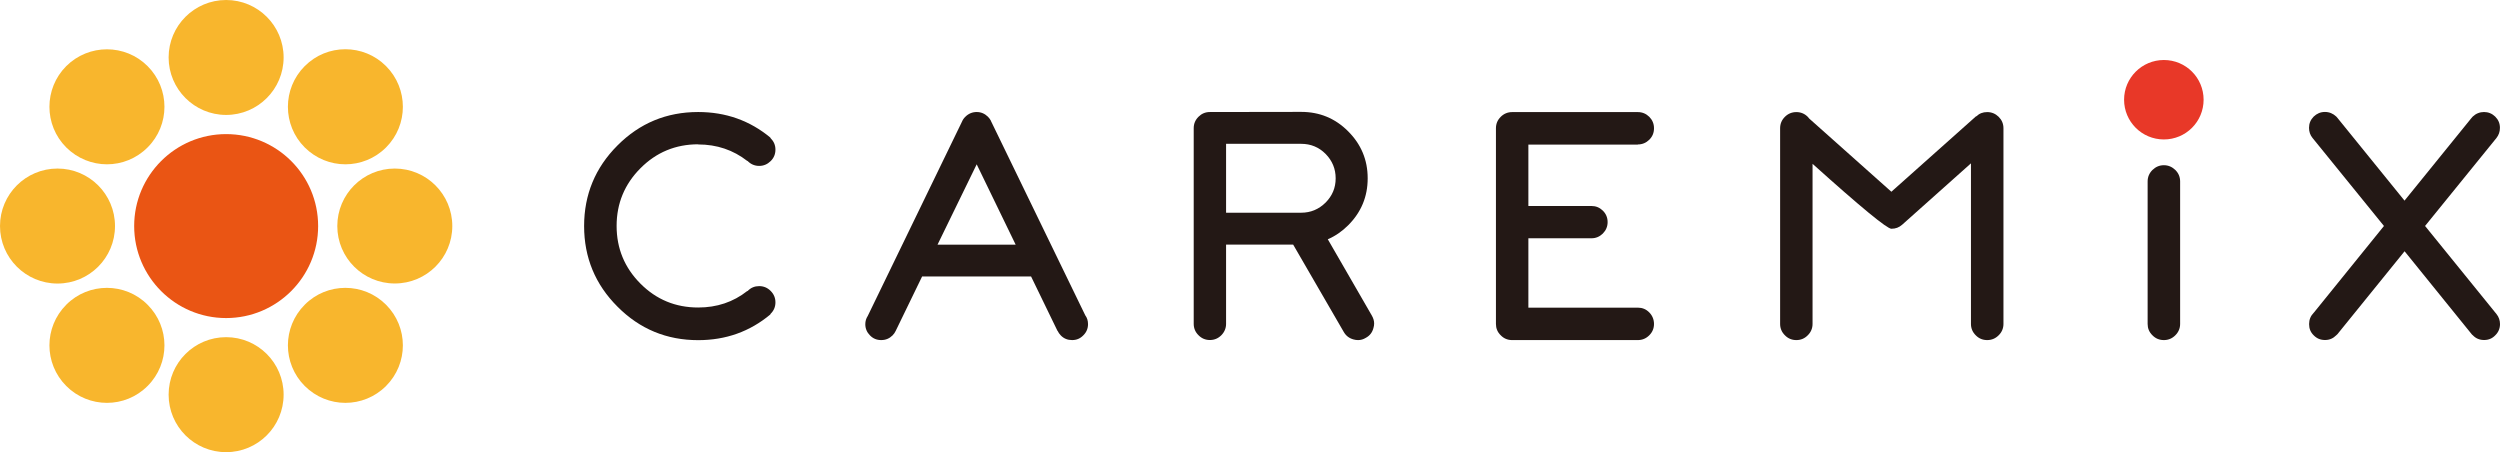
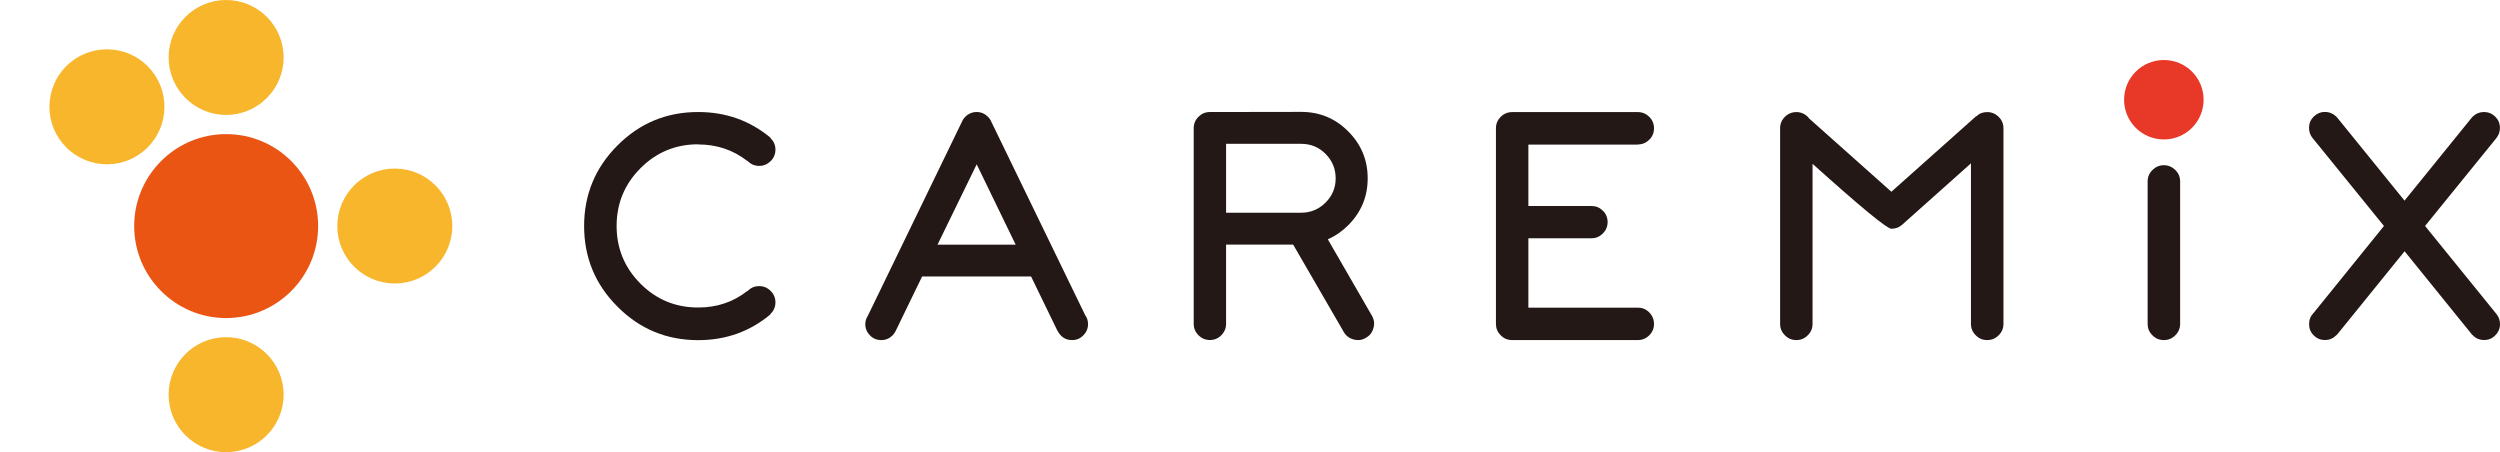
<svg xmlns="http://www.w3.org/2000/svg" id="artwork" viewBox="0 0 359.99 65.11">
  <defs>
    <style>.cls-1{fill:#231815;}.cls-1,.cls-2,.cls-3,.cls-4{stroke-width:0px;}.cls-2{fill:#ea5514;}.cls-3{fill:#e83828;}.cls-4{fill:#f8b62d;}</style>
  </defs>
  <path class="cls-1" d="m100.54,20.8c2.68,0,5.04.8,7.07,2.38l.02-.02s.04.03.04.04c.46.46,1.01.69,1.65.69s1.19-.24,1.65-.69c.46-.45.69-1,.69-1.65s-.23-1.18-.69-1.65c0,0-.03-.03-.05-.04l.03-.03c-2.97-2.47-6.44-3.7-10.42-3.7-4.54,0-8.41,1.6-11.61,4.81-3.21,3.21-4.81,7.09-4.81,11.61s1.6,8.41,4.81,11.61c3.2,3.22,7.08,4.82,11.61,4.82,3.98,0,7.45-1.23,10.42-3.72l-.03-.02s.04-.04.05-.06c.46-.45.69-1,.69-1.64s-.23-1.19-.69-1.65-1.01-.69-1.65-.69-1.19.22-1.65.69c0,0-.02.02-.04.04l-.02-.03c-2.03,1.6-4.39,2.38-7.07,2.38-3.26,0-6.03-1.14-8.32-3.44s-3.43-5.07-3.43-8.31,1.15-6.01,3.43-8.3c2.29-2.3,5.06-3.45,8.32-3.45" />
  <path class="cls-1" d="m135,35.23l5.64-11.57,5.61,11.57h-11.25Zm7.7-17.82c-.11-.22-.25-.4-.44-.6-.46-.45-1-.68-1.62-.68s-1.18.23-1.63.68c-.22.21-.38.45-.48.69l-13.58,28c-.23.35-.35.75-.35,1.18,0,.63.23,1.17.67,1.61.44.46.98.68,1.62.68s1.17-.22,1.63-.67c.2-.2.35-.42.46-.66l3.8-7.83h15.69l3.8,7.83h.02c.11.23.26.46.46.66.44.46.99.67,1.63.67s1.16-.22,1.61-.68c.45-.44.68-.99.68-1.61,0-.49-.13-.92-.4-1.28l-13.58-27.98h0Z" />
  <path class="cls-1" d="m187.36,30.63h-10.81v-9.92h10.81c1.38,0,2.55.48,3.52,1.45.96.98,1.45,2.14,1.45,3.52s-.49,2.52-1.45,3.49c-.98.97-2.15,1.46-3.52,1.46m3.84,3.82c1.06-.45,2.05-1.13,2.93-2.01,1.87-1.87,2.81-4.12,2.81-6.75v-.03c0-2.63-.94-4.88-2.81-6.75-1.87-1.88-4.13-2.8-6.77-2.8l-13.14.02c-.65,0-1.19.23-1.64.68-.46.46-.69,1-.69,1.65v28.18c0,.62.23,1.18.69,1.63.45.46,1,.69,1.64.69s1.19-.23,1.65-.69c.45-.46.68-1.02.68-1.63v-11.42h9.66l7.28,12.57c.32.56.79.92,1.42,1.09.21.06.43.09.65.09.38,0,.75-.1,1.12-.33.57-.31.93-.78,1.09-1.41.07-.23.1-.43.1-.65,0-.38-.11-.75-.32-1.12l-6.36-11.02h.01Z" />
  <path class="cls-1" d="m235.84,20.8c.64,0,1.19-.23,1.65-.68.46-.46.68-1,.68-1.65s-.23-1.19-.68-1.65c-.46-.45-1.01-.68-1.65-.68h-18.1c-.63,0-1.19.23-1.64.68-.46.46-.69,1-.69,1.65v28.18c0,.62.22,1.18.69,1.63.45.47,1.01.69,1.64.69h18.1c.64,0,1.19-.23,1.65-.69s.68-1.01.68-1.63-.23-1.21-.68-1.66c-.46-.47-1.01-.69-1.65-.69h-15.76v-9.99h9.08c.64,0,1.18-.23,1.64-.68.46-.47.69-1.01.69-1.65s-.23-1.2-.69-1.65c-.46-.45-1-.67-1.64-.67h-9.08v-8.84h15.76v-.02Z" />
  <path class="cls-1" d="m286.14,16.14c-.62,0-1.13.2-1.56.62l-.02-.03-12.21,10.88-11.83-10.54c-.06-.09-.13-.17-.21-.25-.45-.45-1-.68-1.64-.68s-1.2.23-1.65.68c-.46.46-.69,1-.69,1.65v28.18c0,.62.23,1.18.69,1.63.46.47,1.01.69,1.65.69s1.19-.23,1.64-.69c.46-.45.69-1.01.69-1.63v-23.06c6.94,6.24,10.73,9.35,11.35,9.35s1.1-.19,1.54-.57l9.92-8.85v23.13c0,.62.23,1.18.69,1.63.46.47,1.01.69,1.65.69s1.19-.23,1.65-.69c.46-.45.69-1.01.69-1.63v-28.18c0-.65-.23-1.19-.69-1.65-.46-.45-1.01-.68-1.65-.68" />
  <path class="cls-1" d="m311.59,23.79c-.64,0-1.19.24-1.65.69-.46.46-.69,1.01-.69,1.65v20.52c0,.62.22,1.17.69,1.63.46.47,1.01.69,1.65.69s1.19-.23,1.65-.69.69-1.01.69-1.63v-20.52c0-.65-.23-1.2-.69-1.65s-1.01-.69-1.65-.69" />
  <path class="cls-1" d="m349.19,32.55l10.29-12.68c.33-.42.5-.9.5-1.46,0-.64-.23-1.17-.68-1.62-.44-.43-1-.66-1.61-.66s-1.18.23-1.63.66c-.09.1-.18.19-.25.29l-9.57,11.81-9.67-11.93c-.06-.06-.11-.12-.16-.18-.46-.43-1-.66-1.63-.66s-1.16.23-1.62.67c-.45.46-.67.99-.67,1.61,0,.56.16,1.04.5,1.46l10.29,12.68-10.08,12.46s-.02.03-.04.04c-.44.46-.66.98-.66,1.63s.21,1.17.66,1.61c.45.46.98.68,1.63.68s1.17-.23,1.63-.69c.04-.04.1-.1.16-.15l9.67-11.94,9.66,11.94c.04.05.1.12.16.15.44.47.99.69,1.63.69s1.17-.22,1.61-.68c.45-.44.68-.99.68-1.61,0-.54-.17-1.03-.5-1.44l-10.29-12.69h-.01Z" />
  <path class="cls-3" d="m311.59,20.08c3.16,0,5.72-2.55,5.72-5.72s-2.56-5.72-5.72-5.72-5.73,2.56-5.73,5.72,2.56,5.72,5.73,5.72" />
-   <path class="cls-4" d="m49.73,23.66c2.12,0,4.24-.81,5.86-2.43,3.23-3.23,3.23-8.47,0-11.71-1.62-1.62-3.73-2.43-5.86-2.43s-4.23.81-5.85,2.43c-3.23,3.24-3.23,8.48,0,11.71,1.62,1.61,3.73,2.43,5.85,2.43" />
  <path class="cls-2" d="m32.56,19.31c-7.31,0-13.24,5.94-13.24,13.24s5.93,13.25,13.24,13.25,13.25-5.93,13.25-13.25-5.93-13.24-13.25-13.24" />
  <path class="cls-4" d="m32.56,16.55c4.57,0,8.28-3.71,8.28-8.28S37.13,0,32.56,0s-8.28,3.71-8.28,8.27,3.71,8.28,8.28,8.28" />
  <path class="cls-4" d="m15.4,23.66c2.12,0,4.23-.81,5.85-2.43,3.24-3.23,3.24-8.47,0-11.71-1.61-1.61-3.73-2.42-5.85-2.42s-4.24.81-5.86,2.42c-3.23,3.24-3.23,8.48,0,11.71,1.62,1.61,3.74,2.43,5.86,2.43" />
-   <path class="cls-4" d="m16.56,32.55c0-4.57-3.7-8.28-8.28-8.28S0,27.98,0,32.55s3.71,8.28,8.28,8.28,8.28-3.7,8.28-8.28" />
-   <path class="cls-4" d="m15.4,41.45c-2.12,0-4.24.8-5.86,2.43-3.23,3.24-3.23,8.46,0,11.7,1.62,1.62,3.74,2.43,5.86,2.43s4.23-.81,5.85-2.43c3.24-3.24,3.24-8.46,0-11.7-1.61-1.62-3.73-2.43-5.85-2.43" />
  <path class="cls-4" d="m32.56,48.55c-4.57,0-8.28,3.7-8.28,8.28s3.71,8.28,8.28,8.28,8.28-3.7,8.28-8.28-3.71-8.28-8.28-8.28" />
-   <path class="cls-4" d="m49.73,41.45c-2.12,0-4.23.8-5.85,2.43-3.23,3.24-3.23,8.46,0,11.7,1.62,1.61,3.73,2.43,5.85,2.43s4.24-.81,5.86-2.43c3.23-3.24,3.23-8.46,0-11.7-1.62-1.62-3.73-2.43-5.86-2.43" />
  <path class="cls-4" d="m56.85,24.27c-4.57,0-8.28,3.71-8.28,8.28s3.71,8.27,8.28,8.27,8.28-3.7,8.28-8.27-3.71-8.28-8.28-8.28" />
</svg>